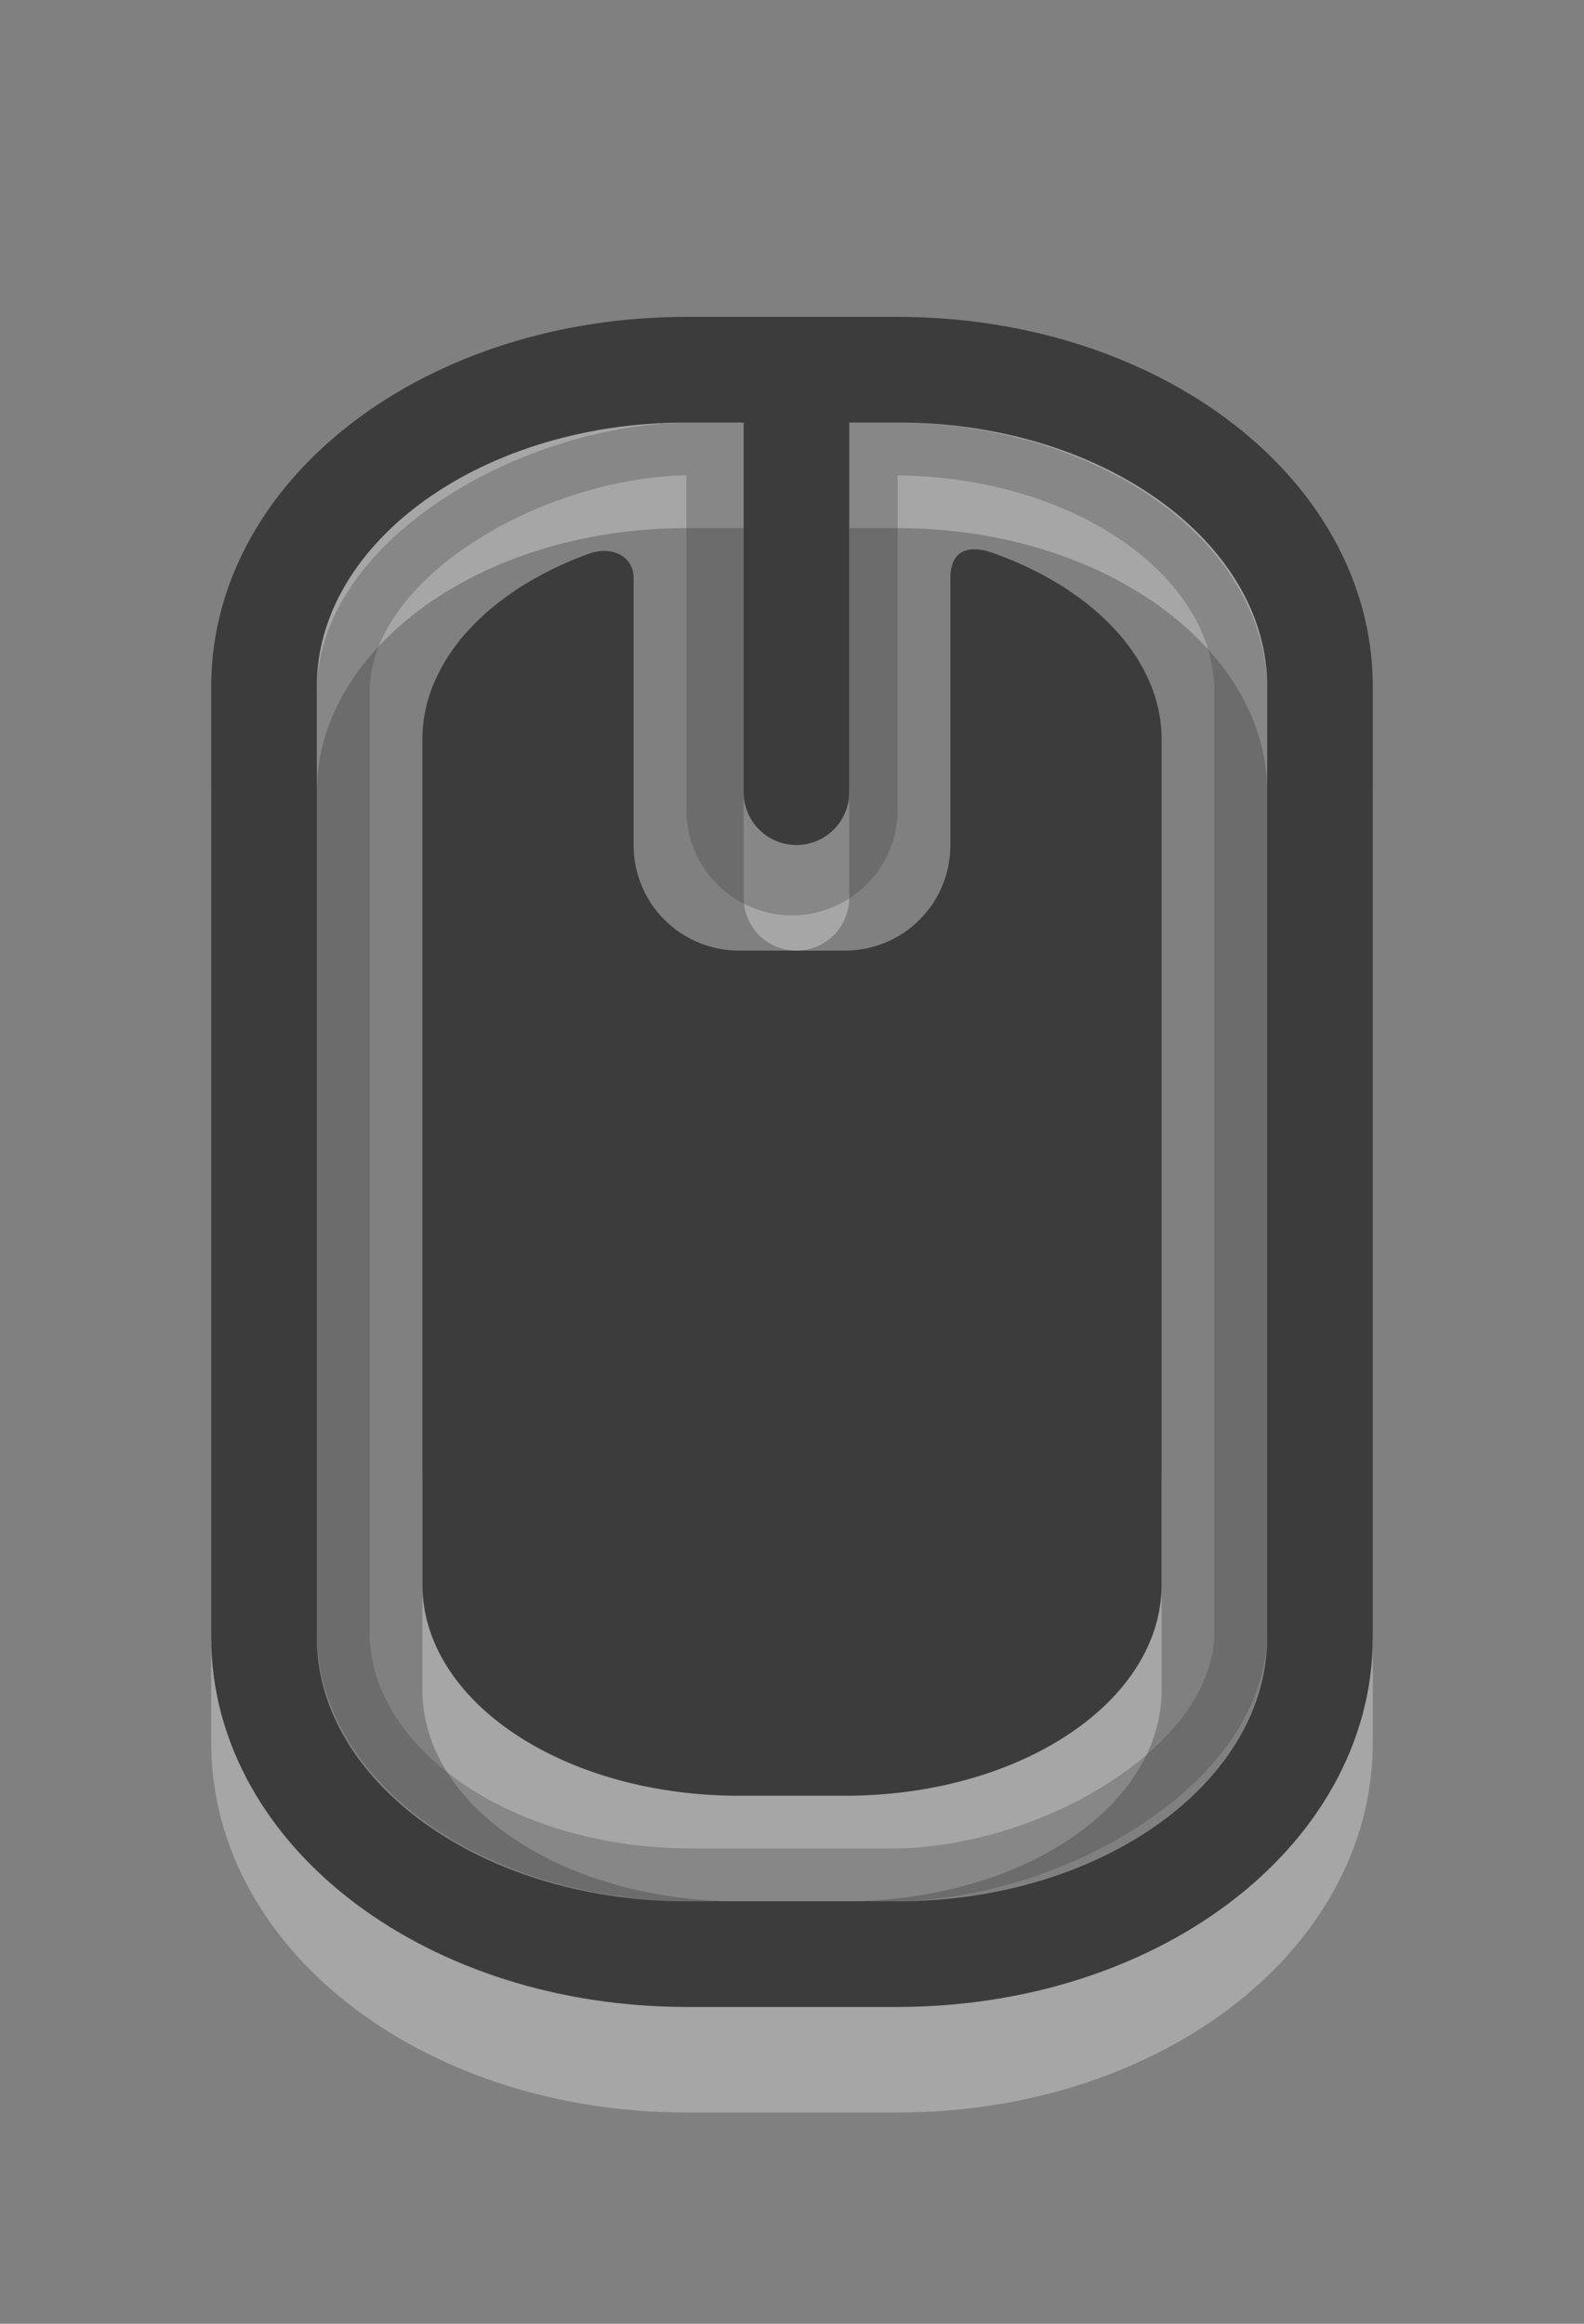
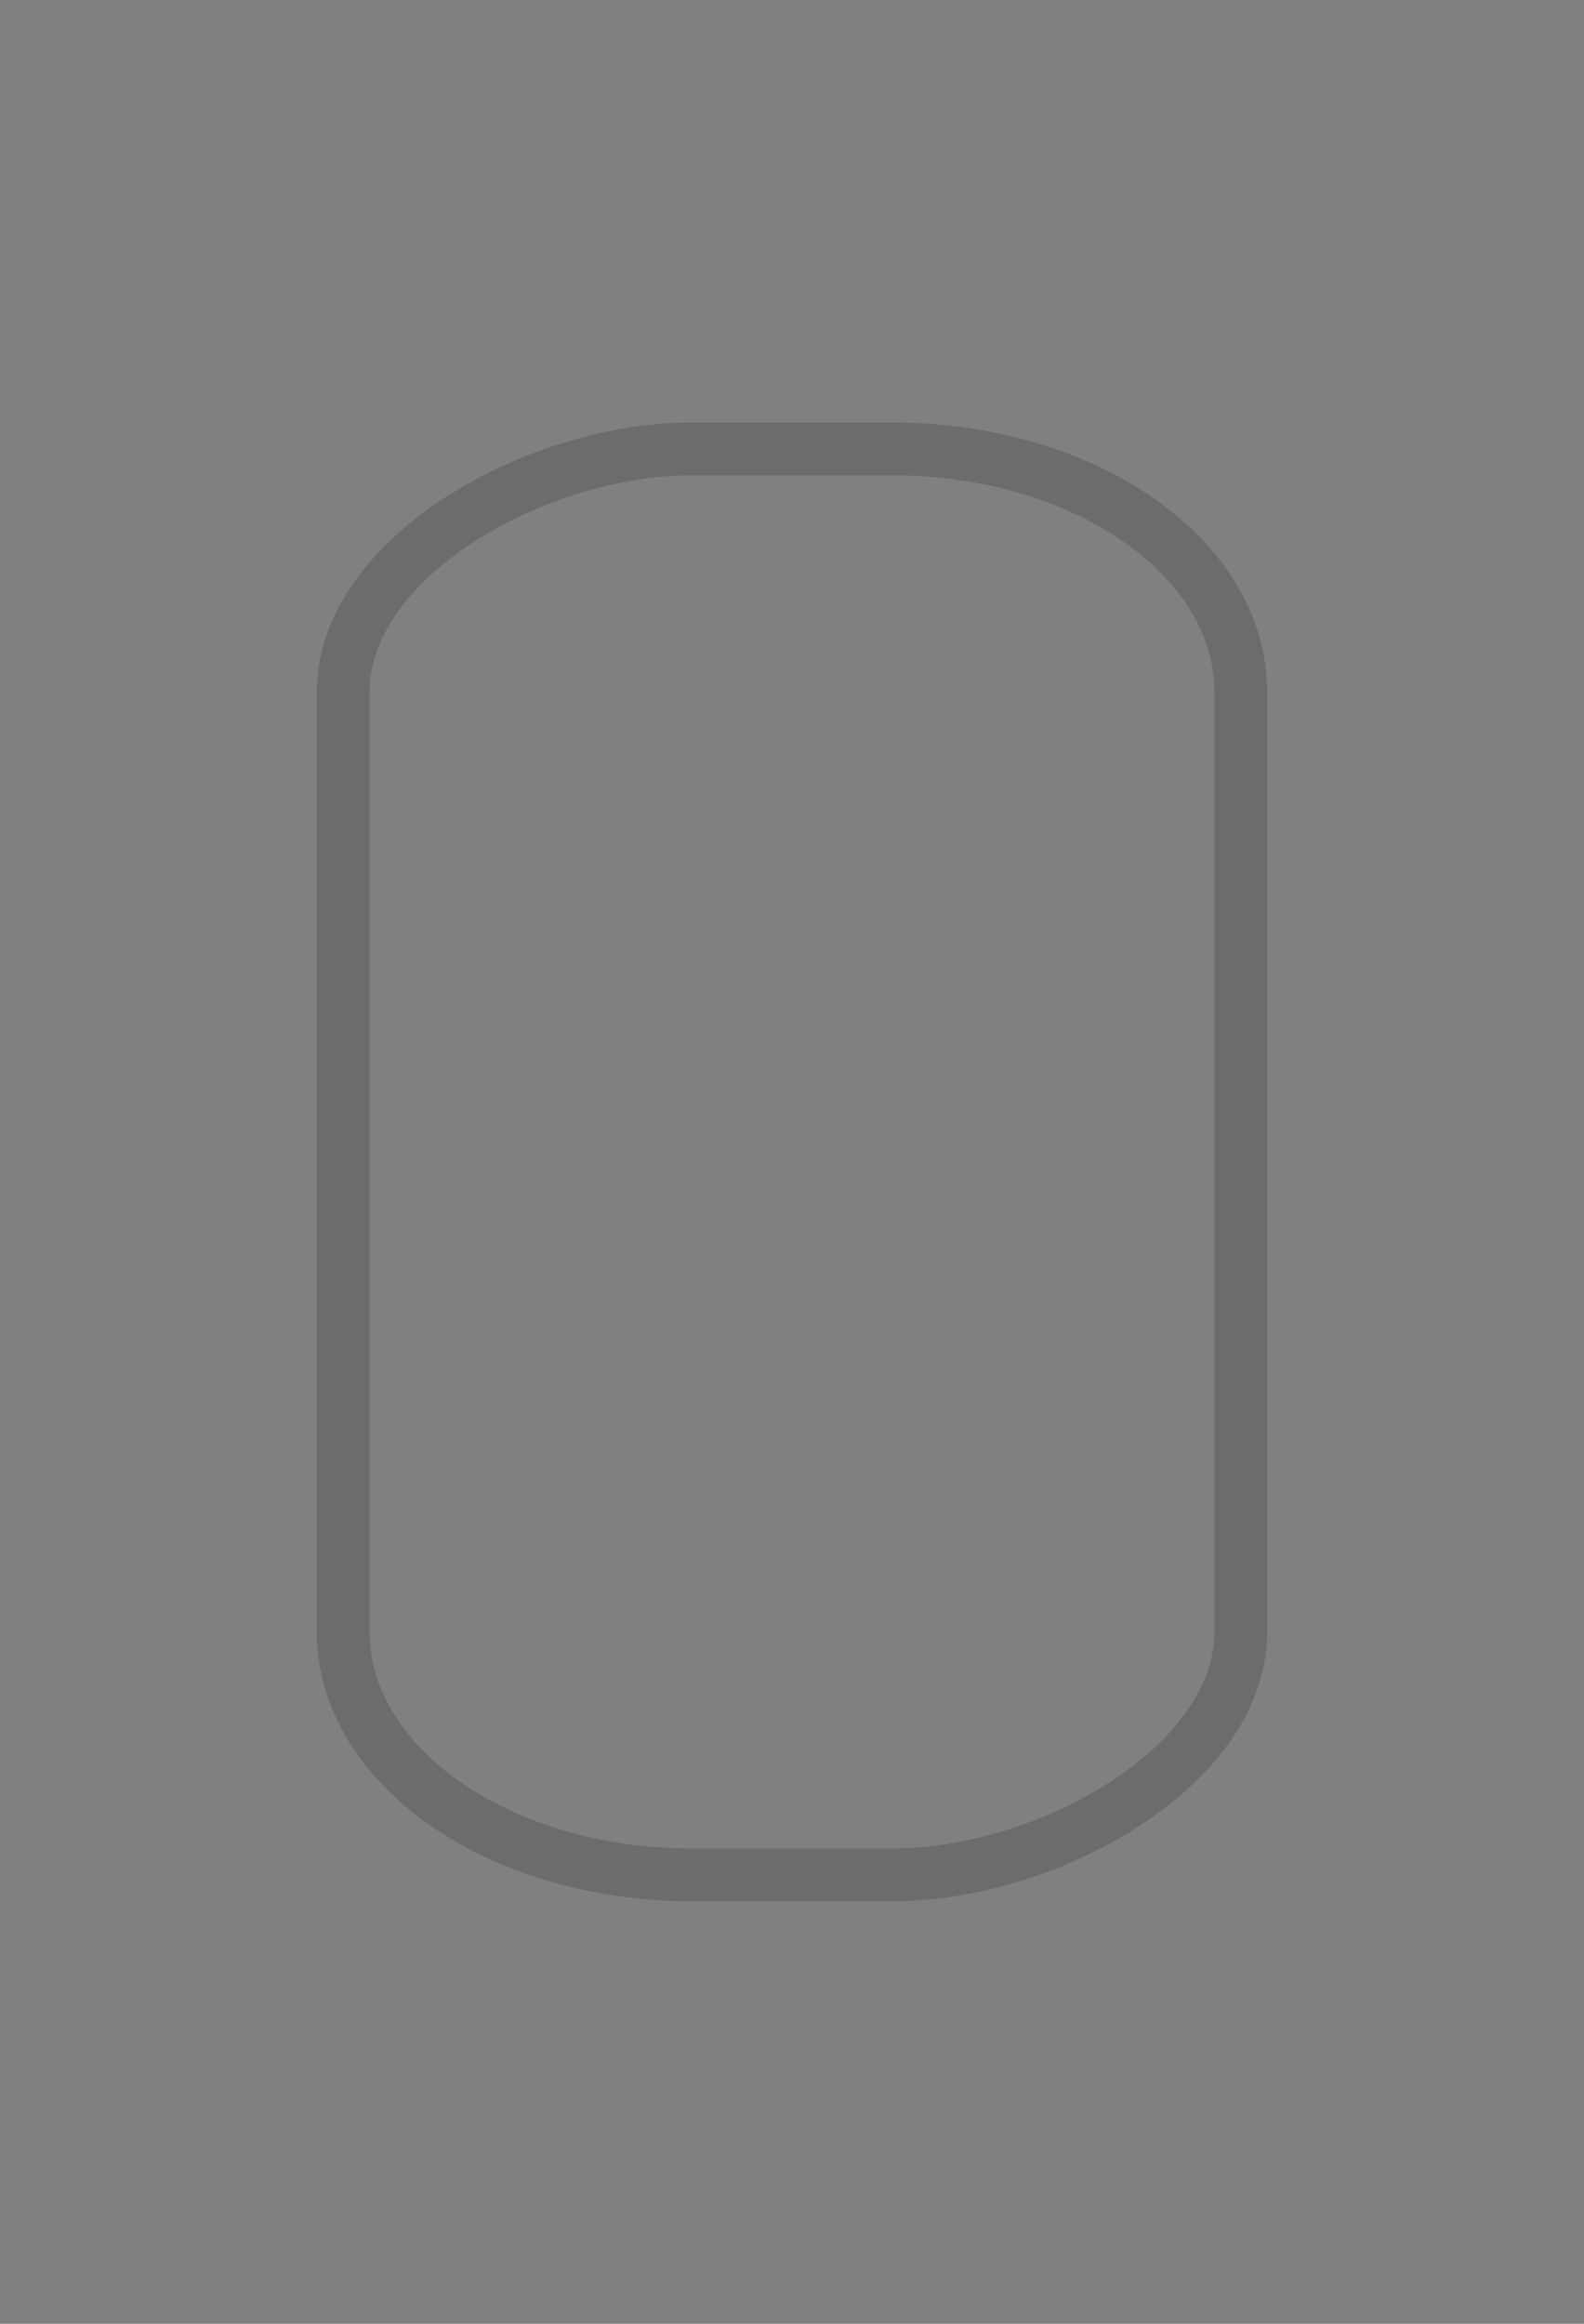
<svg xmlns="http://www.w3.org/2000/svg" id="svg3856" width="15" height="22" version="1.1">
  <rect width="100%" height="100%" fill="#808080" stroke="none" />
  <g id="layer1" transform="translate(0,6)">
-     <path id="path3324-2" d="m5 7c-0.554 0-1 0.446-1 1v2c0 1.108 1.338 2 3 2h1c1.662 0 3-0.892 3-2v-2c0-0.554-0.446-1-1-1h-5z" style="fill-rule:evenodd;fill:#fff;opacity:.3" />
-     <path id="rect2406-4" d="m6.5-1.5h2c2.216 0 4 1.338 4 3v9c0 1.662-1.784 3-4 3h-2c-2.216 0-4-1.338-4-3v-9c0-1.662 1.784-3 4-3zm1.042 1e-6v4" style="fill:none;opacity:.3;stroke-linecap:round;stroke:#fff" />
    <g id="g3195" transform="translate(-5,-7)" style="fill:none;opacity:.3;stroke:#3c3c3c">
-       <path id="path3193" d="m12.5 5.333v3.333" style="fill:none;stroke-linecap:round;stroke-width:2;stroke:#3c3c3c" />
      <rect id="rect3236" transform="rotate(-90)" x="-18.75" y="8.25" width="13.5" height="8.5" rx="2.3" ry="3.3" style="fill:none;stroke-linecap:round;stroke-width:.5;stroke:#3c3c3c" />
    </g>
-     <path id="rect2406" d="m6.5-2.5h2c2.216 0 4 1.338 4 3v9c0 1.662-1.784 3-4 3h-2c-2.216 0-4-1.338-4-3v-9c0-1.662 1.784-3 4-3zm1.042 1e-6v4" style="fill:none;stroke-linecap:round;stroke:#3c3c3c" />
-     <path id="rect3728" d="m5.563-0.753c-0.927 0.341-1.563 0.998-1.563 1.754v8c0 1.108 1.338 2 3 2h1c1.662 0 3-0.892 3-2v-8c0-0.755-0.634-1.412-1.561-1.753-0.412-0.159-0.439 0.122-0.439 0.221v2.531c0 0.554-0.446 1-1 1h-1c-0.554 0-1-0.446-1-1v-2.531c0-0.199-0.203-0.311-0.437-0.222z" style="fill-rule:evenodd;fill:#3c3c3c" />
  </g>
</svg>